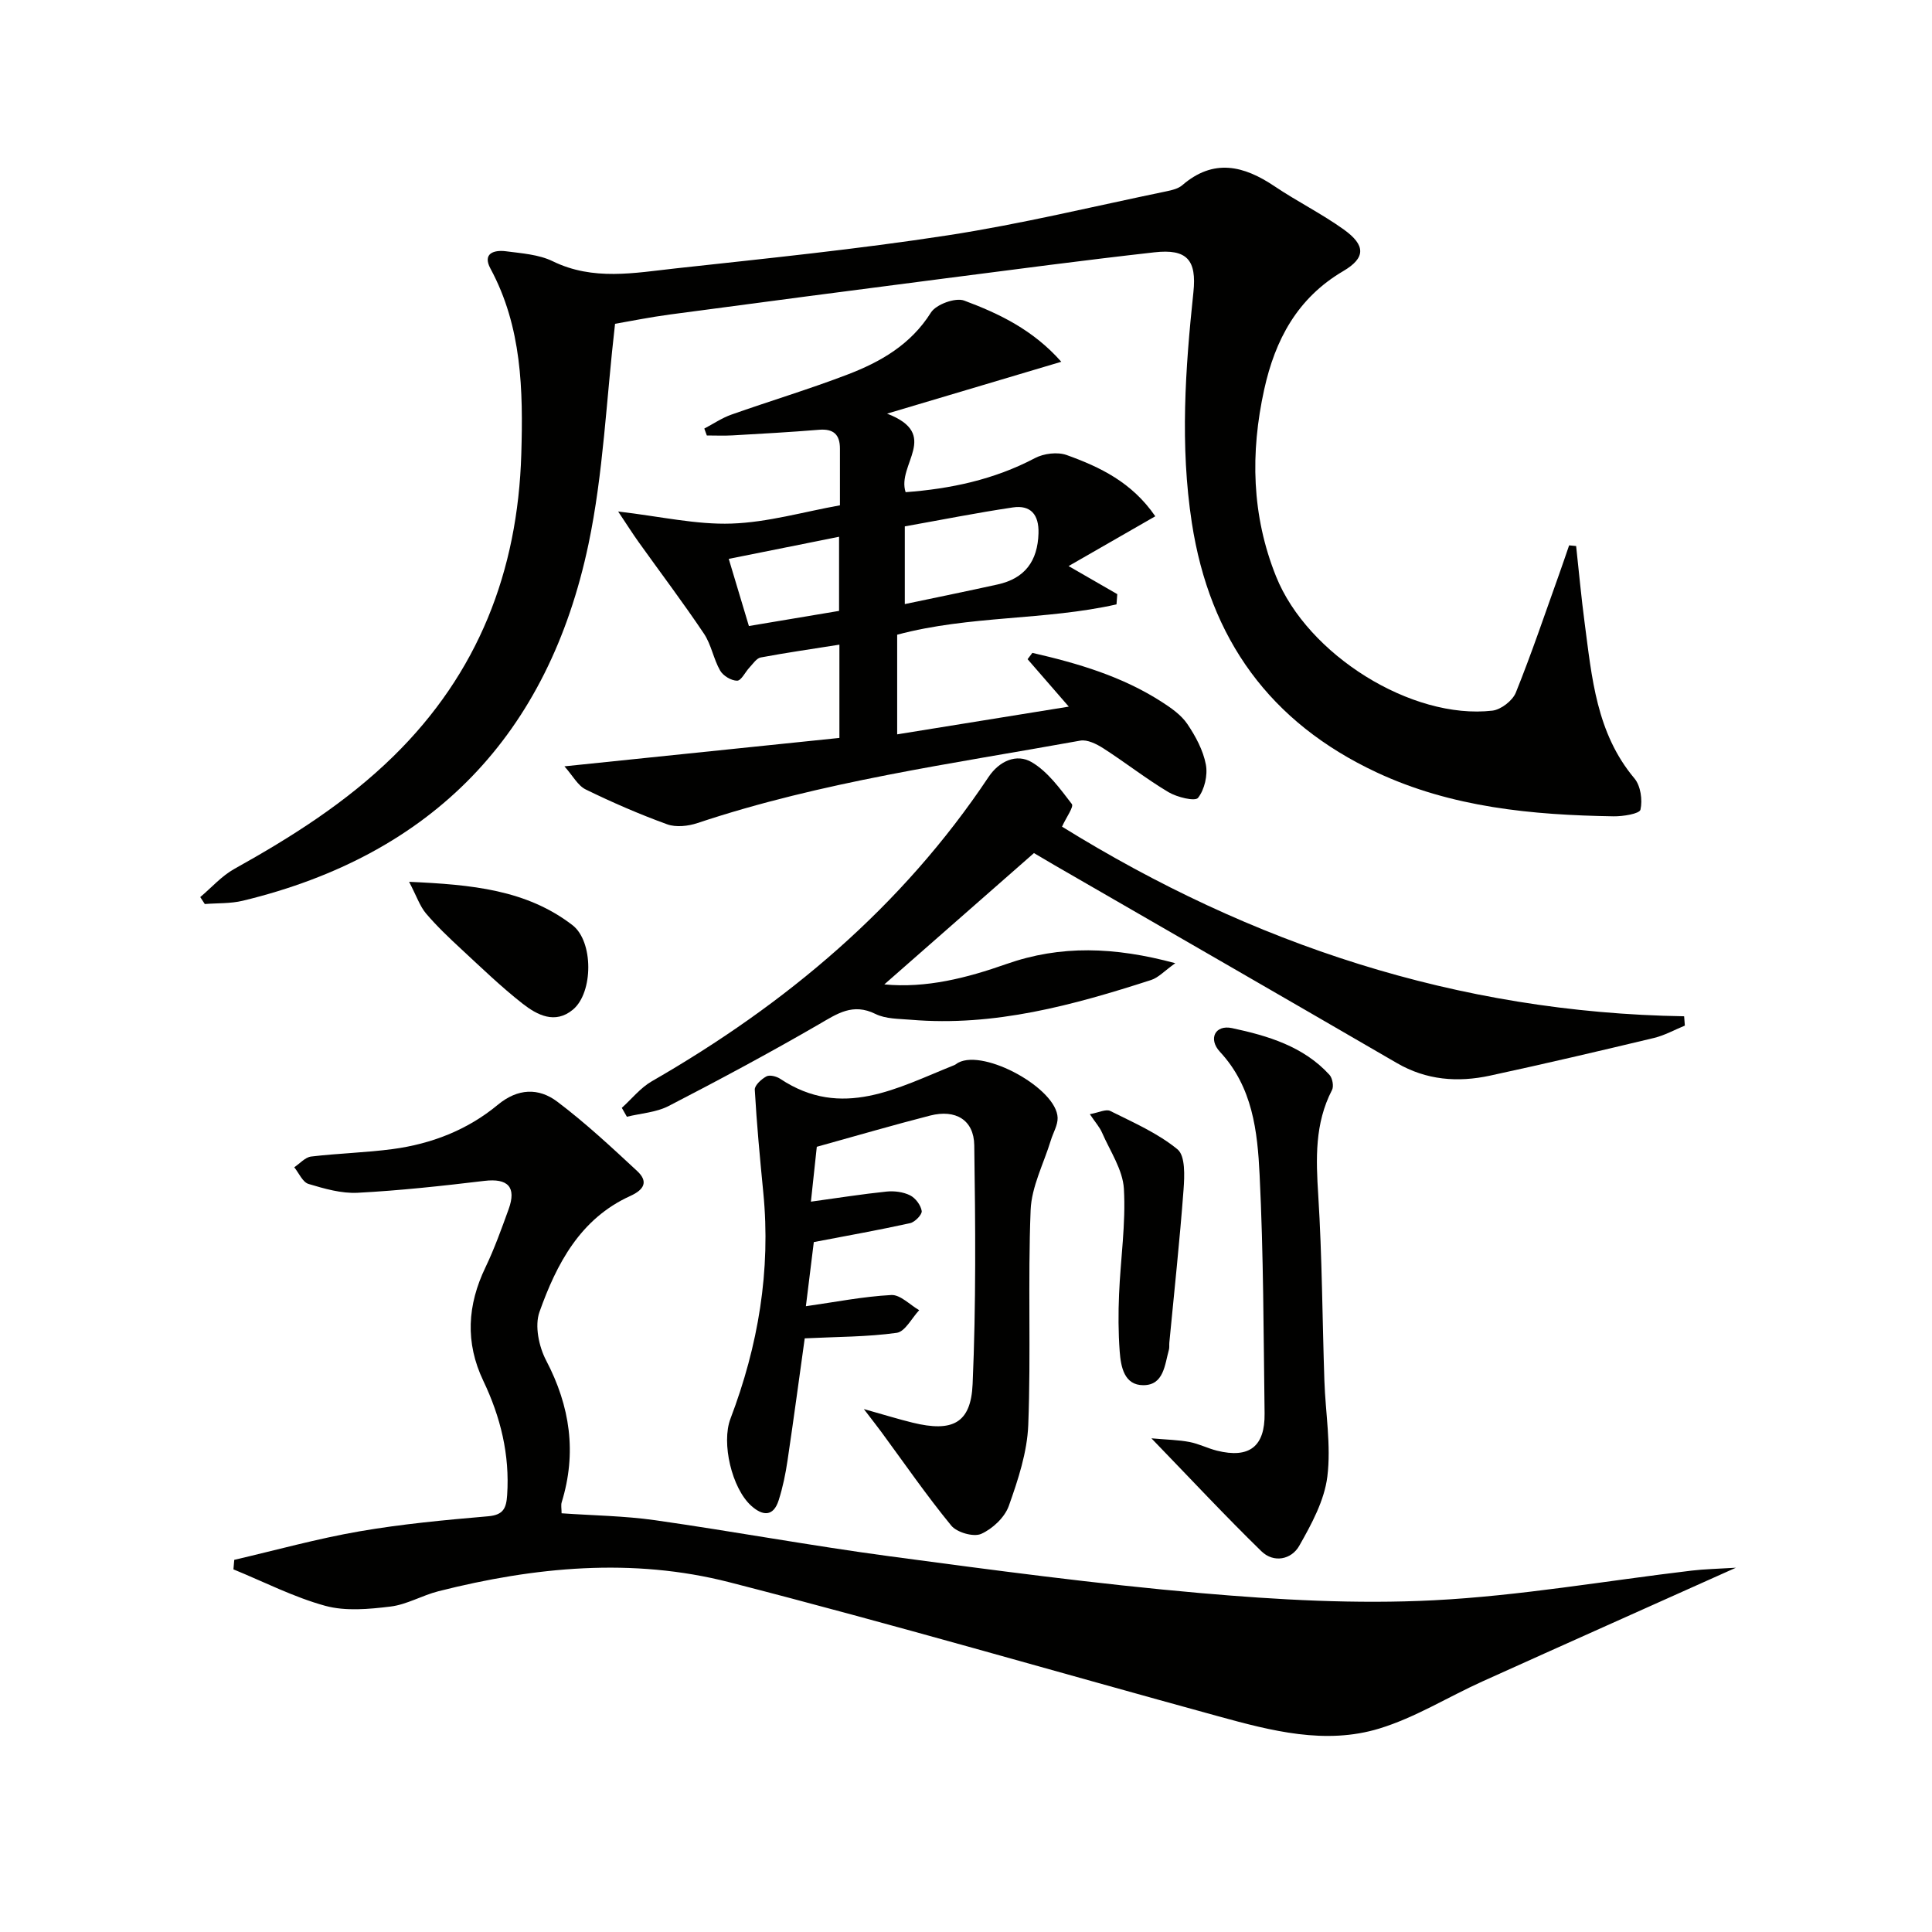
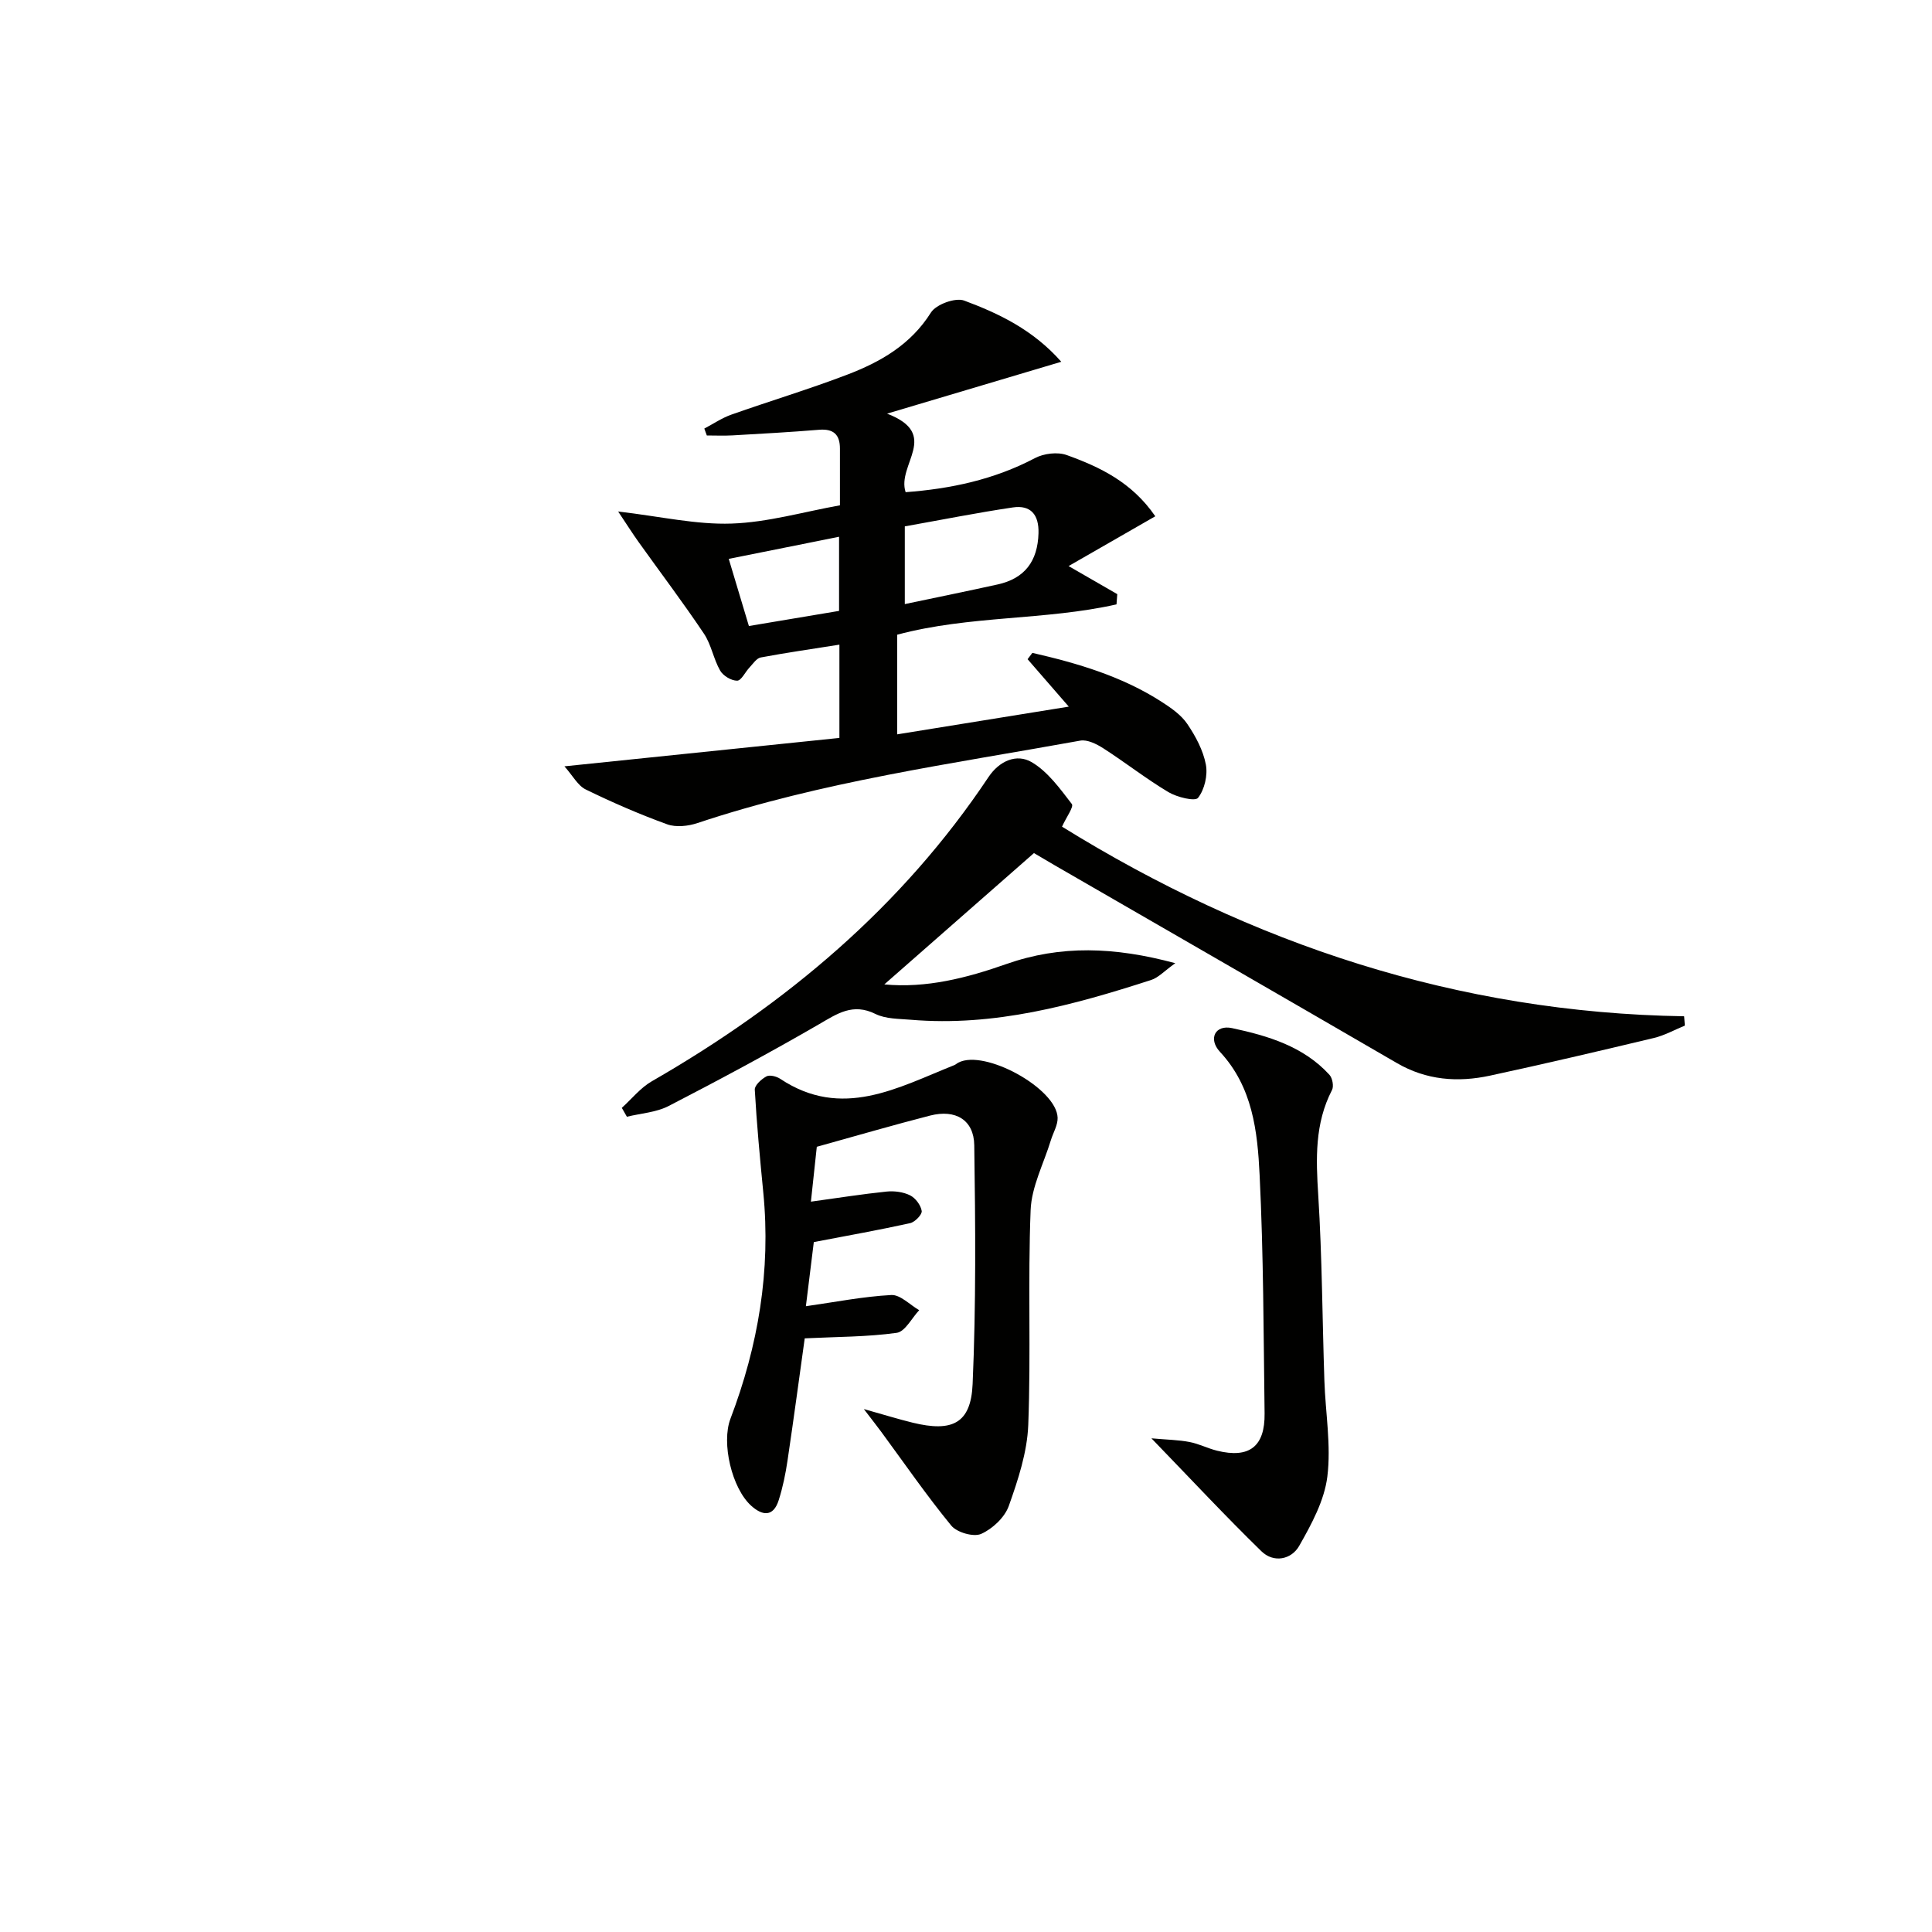
<svg xmlns="http://www.w3.org/2000/svg" enable-background="new 0 0 400 400" viewBox="0 0 400 400">
  <g fill="#010100">
-     <path d="m127.34 67.04c-1.82 15.71-2.41 30.93-5.5 45.62-8.28 39.34-32.18 64.32-71.58 73.83-2.53.61-5.23.47-7.86.68-.31-.48-.63-.96-.94-1.44 2.34-1.97 4.44-4.38 7.07-5.84 11.81-6.58 23.14-13.74 32.88-23.27 17.59-17.21 25.8-38.33 26.52-62.63.39-13.2.14-26.29-6.39-38.39-1.7-3.15.75-3.89 3.19-3.58 3.28.43 6.82.66 9.71 2.07 8.37 4.09 16.93 2.41 25.42 1.48 18.82-2.06 37.67-3.97 56.37-6.85 15.21-2.34 30.22-6 45.31-9.12 1.12-.23 2.4-.54 3.23-1.25 6.49-5.6 12.73-4.08 19.13.23 4.67 3.14 9.76 5.67 14.32 8.94 4.54 3.26 4.56 5.86-.12 8.61-9.52 5.59-14.1 14.24-16.36 24.5-2.89 13.12-2.61 26.09 2.45 38.7 6.51 16.24 28.09 29.73 44.8 27.8 1.78-.21 4.16-2.06 4.84-3.72 3.27-8.11 6.07-16.42 9.02-24.66.69-1.94 1.35-3.89 2.02-5.84.48.05.97.09 1.45.14.58 5.3 1.06 10.61 1.76 15.89 1.5 11.34 2.42 22.84 10.32 32.23 1.28 1.53 1.69 4.46 1.24 6.46-.19.86-3.63 1.41-5.57 1.38-16.86-.27-33.52-1.83-49.06-9.1-22.04-10.32-34.56-27.59-38.26-51.71-2.45-15.98-1.35-31.8.33-47.68.71-6.7-1.33-9.04-8.07-8.28-14.52 1.63-29.01 3.55-43.51 5.42-18.93 2.44-37.85 4.92-56.77 7.45-4.2.56-8.37 1.41-11.39 1.93z" />
-     <path d="m359.4 324.58c-18.37 8.24-35.47 15.86-52.52 23.56-7.12 3.22-13.89 7.47-21.29 9.73-11.18 3.42-22.39.48-33.31-2.52-33.77-9.26-67.39-19.07-101.3-27.77-20.01-5.13-40.28-3.18-60.21 1.87-3.36.85-6.54 2.76-9.92 3.17-4.46.54-9.28 1-13.5-.15-6.54-1.79-12.7-4.97-19.02-7.55.06-.66.11-1.31.17-1.97 8.61-2 17.16-4.38 25.86-5.89 8.82-1.53 17.77-2.36 26.69-3.13 3.18-.27 3.77-1.68 3.95-4.39.56-8.37-1.37-16.18-4.94-23.66-3.77-7.92-3.31-15.67.45-23.49 1.86-3.88 3.32-7.97 4.79-12.02 1.68-4.62-.15-6.46-5.02-5.88-8.71 1.04-17.45 2-26.21 2.46-3.38.18-6.9-.84-10.2-1.83-1.22-.37-1.98-2.25-2.95-3.45 1.16-.77 2.26-2.07 3.49-2.22 5.6-.67 11.26-.8 16.85-1.54 8.05-1.07 15.52-3.96 21.8-9.17 4.15-3.44 8.46-3.56 12.32-.65 5.82 4.39 11.19 9.39 16.54 14.36 2.28 2.12 1.56 3.81-1.42 5.16-10.38 4.7-15.27 14.07-18.81 24.02-1.02 2.86-.12 7.17 1.38 10.03 4.97 9.49 6.38 19.11 3.22 29.38-.18.59-.02 1.28-.02 2.27 6.52.46 12.98.53 19.33 1.43 16.25 2.32 32.4 5.3 48.66 7.48 21.39 2.86 42.8 5.73 64.28 7.61 16.03 1.4 32.26 2.31 48.3 1.49 17.85-.91 35.59-4.03 53.38-6.14 2.7-.32 5.44-.37 9.18-.6z" />
    <path d="m116.86 158.66c19.82-2.05 38.37-3.97 56.93-5.88 0-6.91 0-12.52 0-19.31-5.68.9-11 1.66-16.28 2.65-.88.16-1.6 1.3-2.32 2.06-.9.94-1.71 2.74-2.57 2.75-1.2.01-2.9-1.01-3.52-2.09-1.38-2.4-1.83-5.37-3.35-7.64-4.33-6.46-9.03-12.67-13.55-19-1.19-1.67-2.29-3.4-4.22-6.3 8.8 1.03 16.17 2.75 23.47 2.5 7.49-.25 14.91-2.43 22.45-3.78 0-4.08-.01-7.9 0-11.72.01-2.91-1.31-4.17-4.33-3.92-5.96.49-11.93.82-17.89 1.16-1.77.1-3.56.02-5.34.02-.17-.48-.35-.96-.52-1.43 1.87-.98 3.65-2.2 5.61-2.89 7.98-2.82 16.1-5.26 24-8.28 6.88-2.63 13.12-6.19 17.31-12.85 1.06-1.69 5.06-3.15 6.88-2.48 7.21 2.69 14.24 6.03 20.11 12.67-11.93 3.55-23.13 6.89-36.07 10.74 11.18 4.29 1.94 10.55 3.84 16.26 9.24-.69 18.27-2.57 26.77-7.05 1.83-.97 4.67-1.32 6.57-.64 6.9 2.48 13.52 5.64 18.35 12.68-5.7 3.27-11.39 6.54-17.95 10.31 4.11 2.37 7.1 4.09 10.08 5.81-.05.71-.11 1.41-.16 2.12-14.81 3.34-30.38 2.26-45.41 6.28v20.63c11.6-1.87 22.91-3.7 35.53-5.74-3.34-3.85-5.93-6.83-8.53-9.82.33-.44.66-.87.99-1.31 9.38 2.15 18.58 4.85 26.83 10.18 1.94 1.25 3.99 2.68 5.25 4.54 1.72 2.54 3.28 5.45 3.84 8.4.42 2.2-.27 5.18-1.62 6.9-.61.78-4.35-.13-6.13-1.19-4.64-2.77-8.92-6.14-13.48-9.07-1.39-.89-3.32-1.86-4.78-1.59-26.59 4.81-53.45 8.46-79.23 17.06-1.94.65-4.46.93-6.3.26-5.73-2.08-11.35-4.52-16.83-7.2-1.65-.79-2.67-2.82-4.43-4.8zm70.47-49.68v16.09c6.6-1.39 12.91-2.67 19.2-4.06 5.64-1.24 8.31-4.82 8.48-10.6.11-3.86-1.61-5.9-5.32-5.35-7.49 1.11-14.92 2.6-22.36 3.92zm-32.28 20.63c6.42-1.08 12.4-2.08 18.67-3.13 0-5 0-10.08 0-15.35-7.57 1.52-14.99 3.01-22.84 4.58 1.37 4.57 2.77 9.23 4.17 13.9z" />
    <path d="m214.07 176.62c-10.41 9.14-20.62 18.09-30.98 27.19 8.66.83 17.07-1.33 25.25-4.21 11.25-3.96 22.38-3.58 34.99-.18-2.29 1.63-3.5 3-5.01 3.48-16.16 5.22-32.47 9.69-49.73 8.23-2.47-.21-5.2-.15-7.33-1.2-4.7-2.33-7.92-.06-11.76 2.17-10.2 5.91-20.6 11.48-31.07 16.89-2.58 1.33-5.75 1.51-8.64 2.22-.35-.61-.7-1.23-1.05-1.84 2.05-1.85 3.85-4.14 6.19-5.49 27.79-15.99 51.8-36.11 69.73-63 2.2-3.3 5.8-4.95 8.98-3.06 3.32 1.97 5.83 5.47 8.27 8.64.45.58-1.15 2.74-2.03 4.69 39.18 24.28 81.85 38.51 128.8 39.26.05.64.1 1.29.15 1.93-2.13.87-4.19 2.03-6.4 2.56-11.29 2.7-22.59 5.35-33.94 7.8-6.68 1.44-13.17.95-19.29-2.61-23.57-13.69-47.19-27.29-70.8-40.92-1.57-.91-3.14-1.85-4.33-2.55z" />
-     <path d="m169.11 237.43c-.35 3.25-.79 7.32-1.22 11.36 5.6-.77 10.63-1.57 15.68-2.09 1.6-.16 3.44.08 4.85.78 1.12.56 2.22 2.03 2.41 3.24.12.72-1.4 2.3-2.39 2.52-6.44 1.42-12.95 2.58-19.95 3.92-.49 3.94-1.06 8.6-1.64 13.28 6.01-.85 11.83-2.01 17.68-2.32 1.86-.1 3.85 2.03 5.78 3.14-1.54 1.63-2.92 4.45-4.66 4.69-6.1.85-12.32.81-19.04 1.14-1.07 7.65-2.25 16.48-3.56 25.29-.41 2.77-.98 5.56-1.83 8.22-1.11 3.5-3.36 3.25-5.69 1.15-4.02-3.63-6.21-13-4.3-18.01 5.75-15.12 8.39-30.67 6.8-46.86-.69-7.08-1.36-14.17-1.76-21.27-.05-.91 1.38-2.2 2.42-2.76.68-.36 2.08 0 2.85.51 12.78 8.5 24.33 1.83 36.04-2.84.3-.12.55-.37.85-.52 5.43-2.84 20.37 5.37 20.54 11.43.04 1.53-.93 3.09-1.4 4.64-1.47 4.82-4 9.6-4.19 14.47-.59 14.81.08 29.67-.49 44.48-.22 5.65-2.11 11.37-4.03 16.77-.85 2.38-3.38 4.75-5.73 5.79-1.57.69-5.01-.3-6.18-1.72-5.11-6.23-9.7-12.89-14.48-19.39-.86-1.16-1.75-2.3-3.62-4.74 4.34 1.22 7.2 2.11 10.11 2.82 8.2 2.01 12.06.15 12.41-7.99.72-16.46.58-32.97.34-49.46-.08-5.25-3.88-7.47-9.11-6.14-7.53 1.93-14.96 4.1-23.49 6.47z" />
+     <path d="m169.11 237.43c-.35 3.25-.79 7.32-1.22 11.36 5.6-.77 10.63-1.57 15.68-2.09 1.6-.16 3.44.08 4.85.78 1.12.56 2.22 2.03 2.41 3.24.12.72-1.4 2.3-2.39 2.52-6.44 1.42-12.95 2.58-19.95 3.92-.49 3.94-1.06 8.6-1.64 13.28 6.01-.85 11.83-2.01 17.68-2.32 1.86-.1 3.85 2.03 5.78 3.14-1.54 1.63-2.92 4.45-4.66 4.69-6.1.85-12.32.81-19.04 1.14-1.07 7.65-2.25 16.48-3.56 25.29-.41 2.77-.98 5.56-1.83 8.22-1.11 3.5-3.36 3.25-5.69 1.15-4.02-3.63-6.21-13-4.3-18.01 5.75-15.12 8.39-30.67 6.8-46.86-.69-7.08-1.36-14.17-1.76-21.27-.05-.91 1.38-2.2 2.42-2.76.68-.36 2.08 0 2.85.51 12.78 8.5 24.33 1.83 36.04-2.84.3-.12.55-.37.85-.52 5.43-2.84 20.37 5.37 20.54 11.43.04 1.53-.93 3.09-1.4 4.64-1.47 4.82-4 9.6-4.19 14.47-.59 14.81.08 29.67-.49 44.48-.22 5.65-2.11 11.37-4.03 16.77-.85 2.38-3.38 4.75-5.73 5.79-1.57.69-5.01-.3-6.18-1.72-5.11-6.23-9.7-12.89-14.48-19.39-.86-1.16-1.75-2.3-3.62-4.74 4.34 1.22 7.2 2.11 10.11 2.82 8.2 2.01 12.06.15 12.41-7.99.72-16.46.58-32.97.34-49.46-.08-5.25-3.88-7.47-9.11-6.14-7.53 1.93-14.96 4.1-23.49 6.47" />
    <path d="m238.39 297.79c3.25.29 5.61.32 7.89.76 1.94.37 3.76 1.32 5.69 1.8 6.67 1.65 9.94-.84 9.85-7.71-.22-16.46-.22-32.94-1.03-49.38-.44-9.03-1.44-18.21-8.21-25.49-2.48-2.67-1.01-5.66 2.5-4.91 7.39 1.58 14.78 3.76 20.17 9.67.62.68.93 2.37.53 3.14-3.6 6.96-3.33 14.25-2.85 21.81.8 12.77.84 25.59 1.27 38.39.22 6.63 1.42 13.37.61 19.86-.62 4.96-3.28 9.85-5.82 14.32-1.61 2.84-5.28 3.61-7.83 1.12-7.43-7.24-14.5-14.83-22.77-23.38z" />
-     <path d="m225.64 230.68c1.84-.33 3.34-1.11 4.22-.67 4.8 2.4 9.86 4.6 13.94 7.96 1.63 1.34 1.45 5.52 1.24 8.34-.79 10.57-1.93 21.1-2.94 31.65-.05.5.04 1.02-.09 1.49-.87 3.12-1.05 7.33-5.29 7.34-3.97.01-4.66-3.81-4.9-6.99-.29-3.93-.3-7.89-.13-11.83.3-7.29 1.42-14.61 1-21.84-.23-3.96-2.86-7.8-4.53-11.64-.5-1.15-1.39-2.12-2.52-3.81z" />
-     <path d="m84.7 182.57c12.99.58 24.28 1.64 33.81 8.96 4.4 3.38 4.33 13.99.11 17.5-3.7 3.08-7.41 1.12-10.43-1.24-4.44-3.48-8.51-7.42-12.65-11.25-2.56-2.37-5.11-4.79-7.36-7.44-1.26-1.51-1.91-3.52-3.48-6.53z" />
  </g>
</svg>